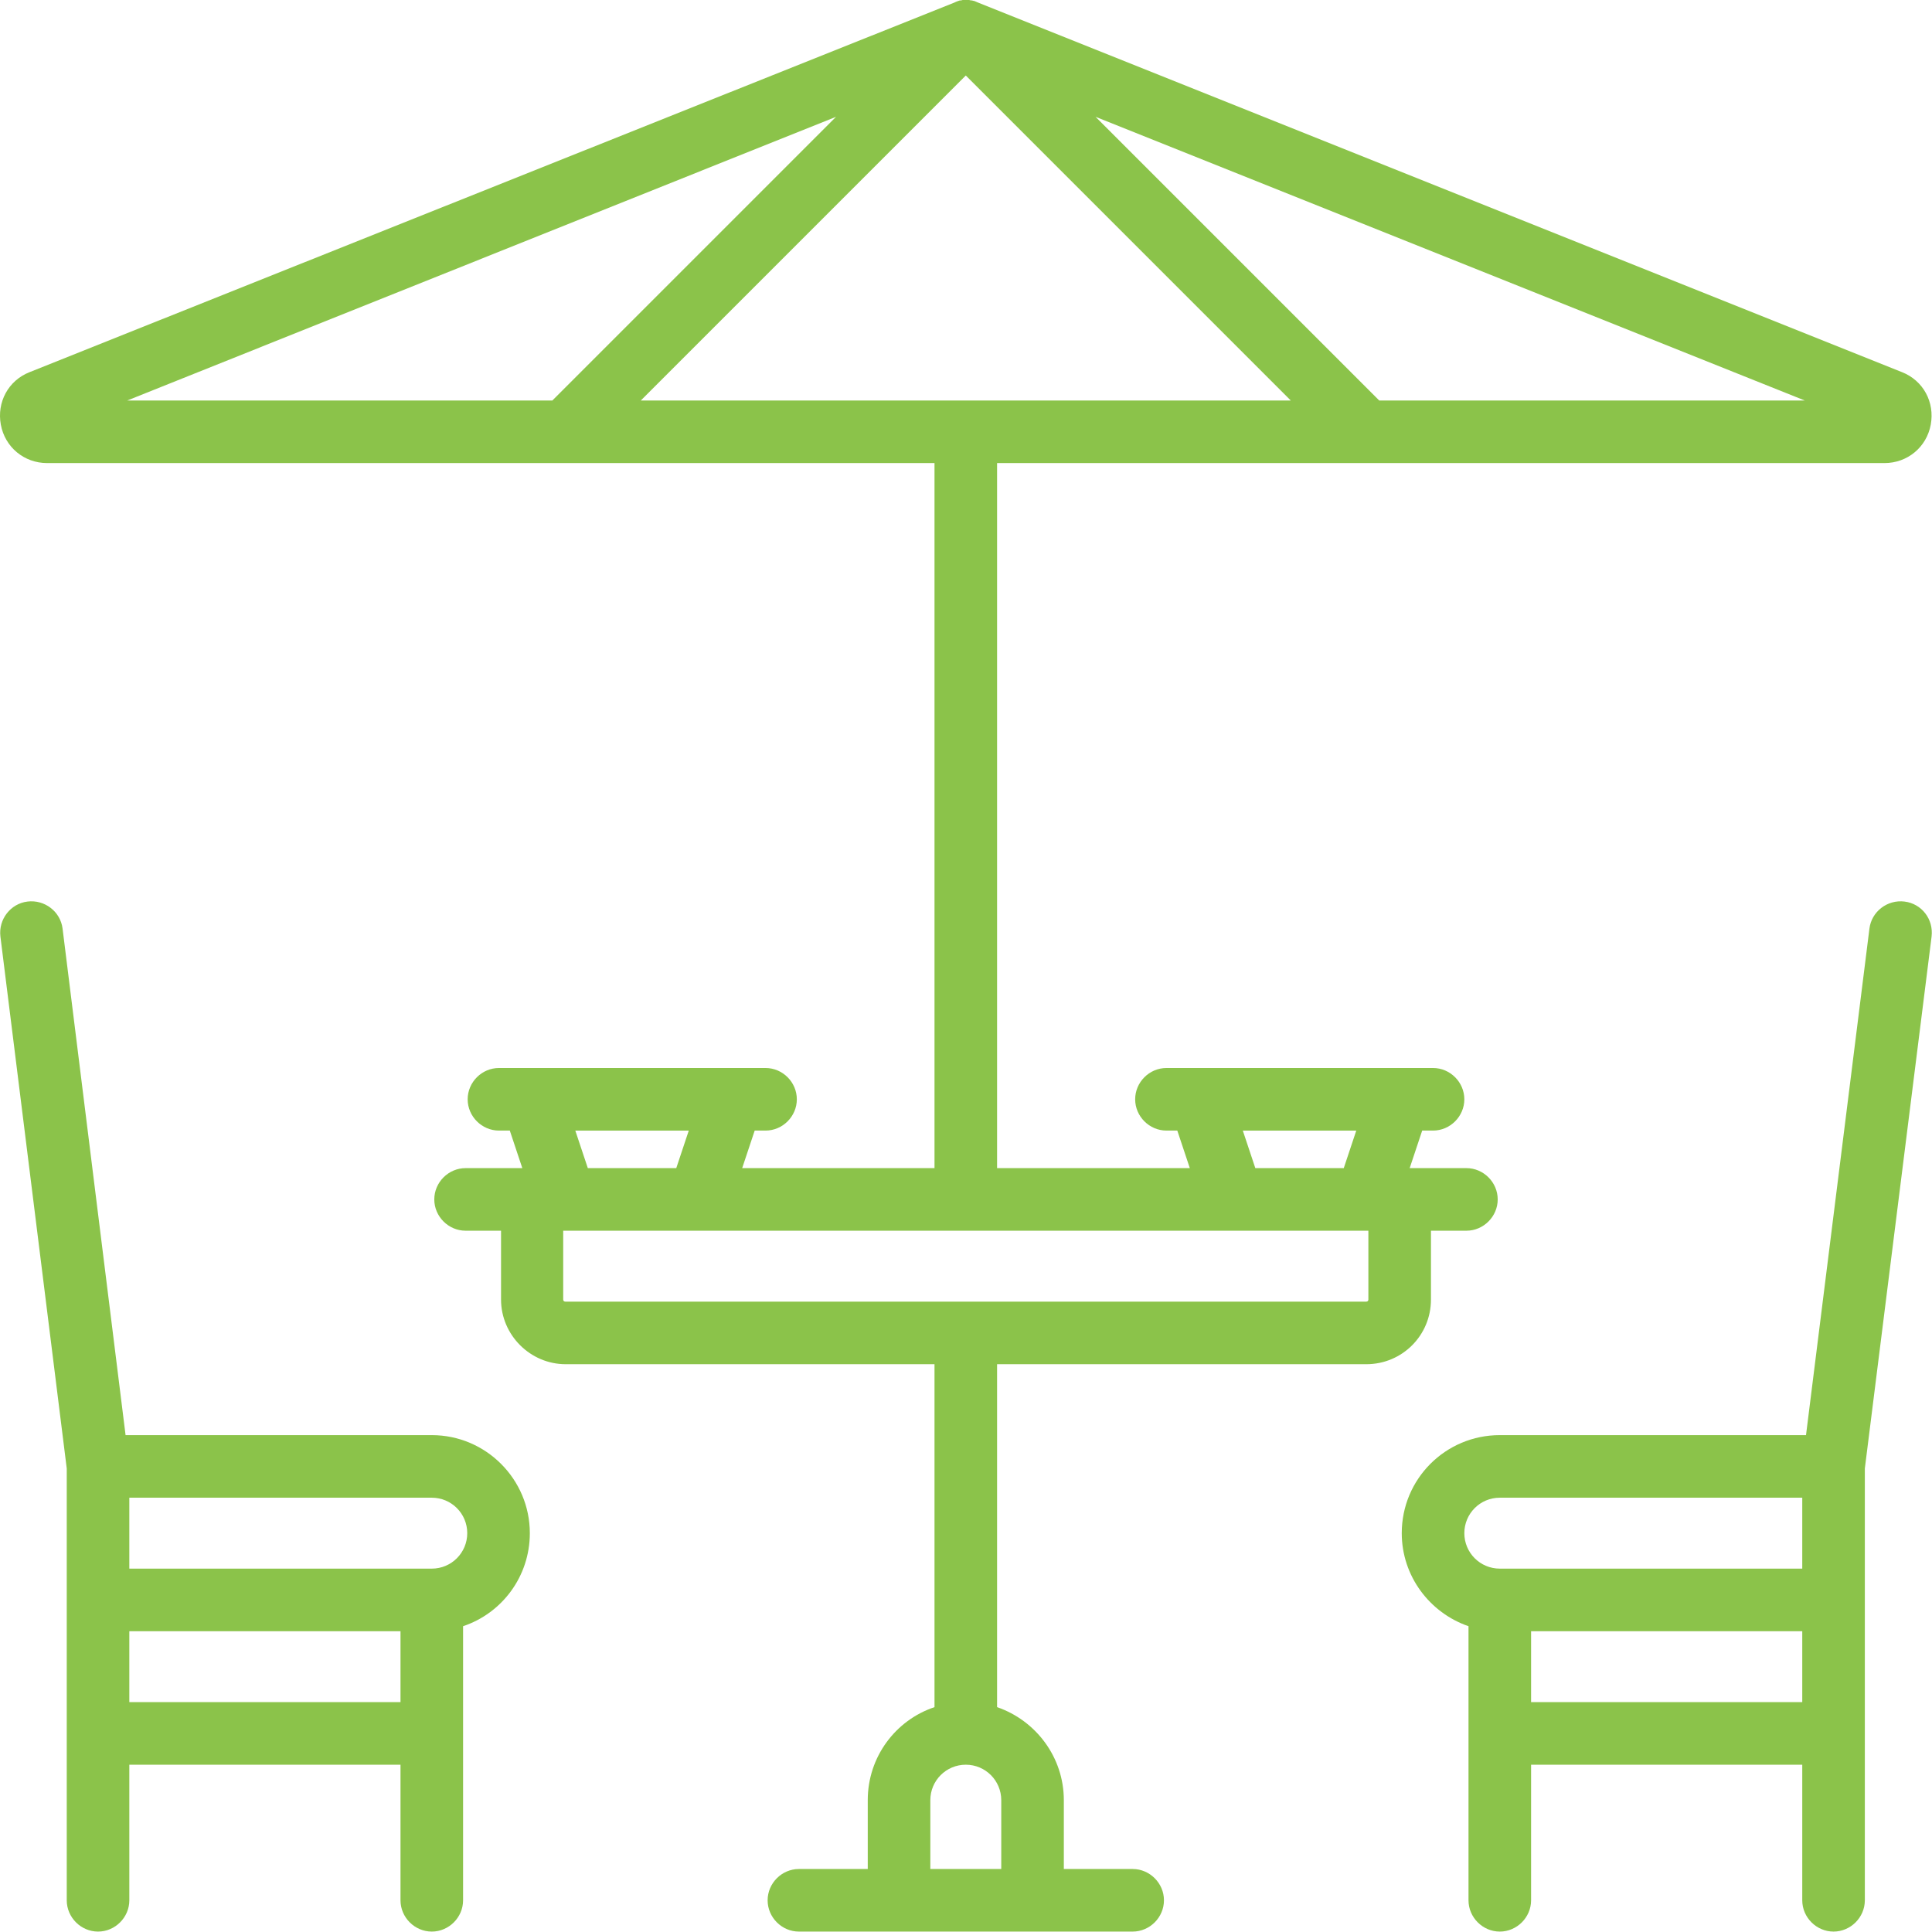
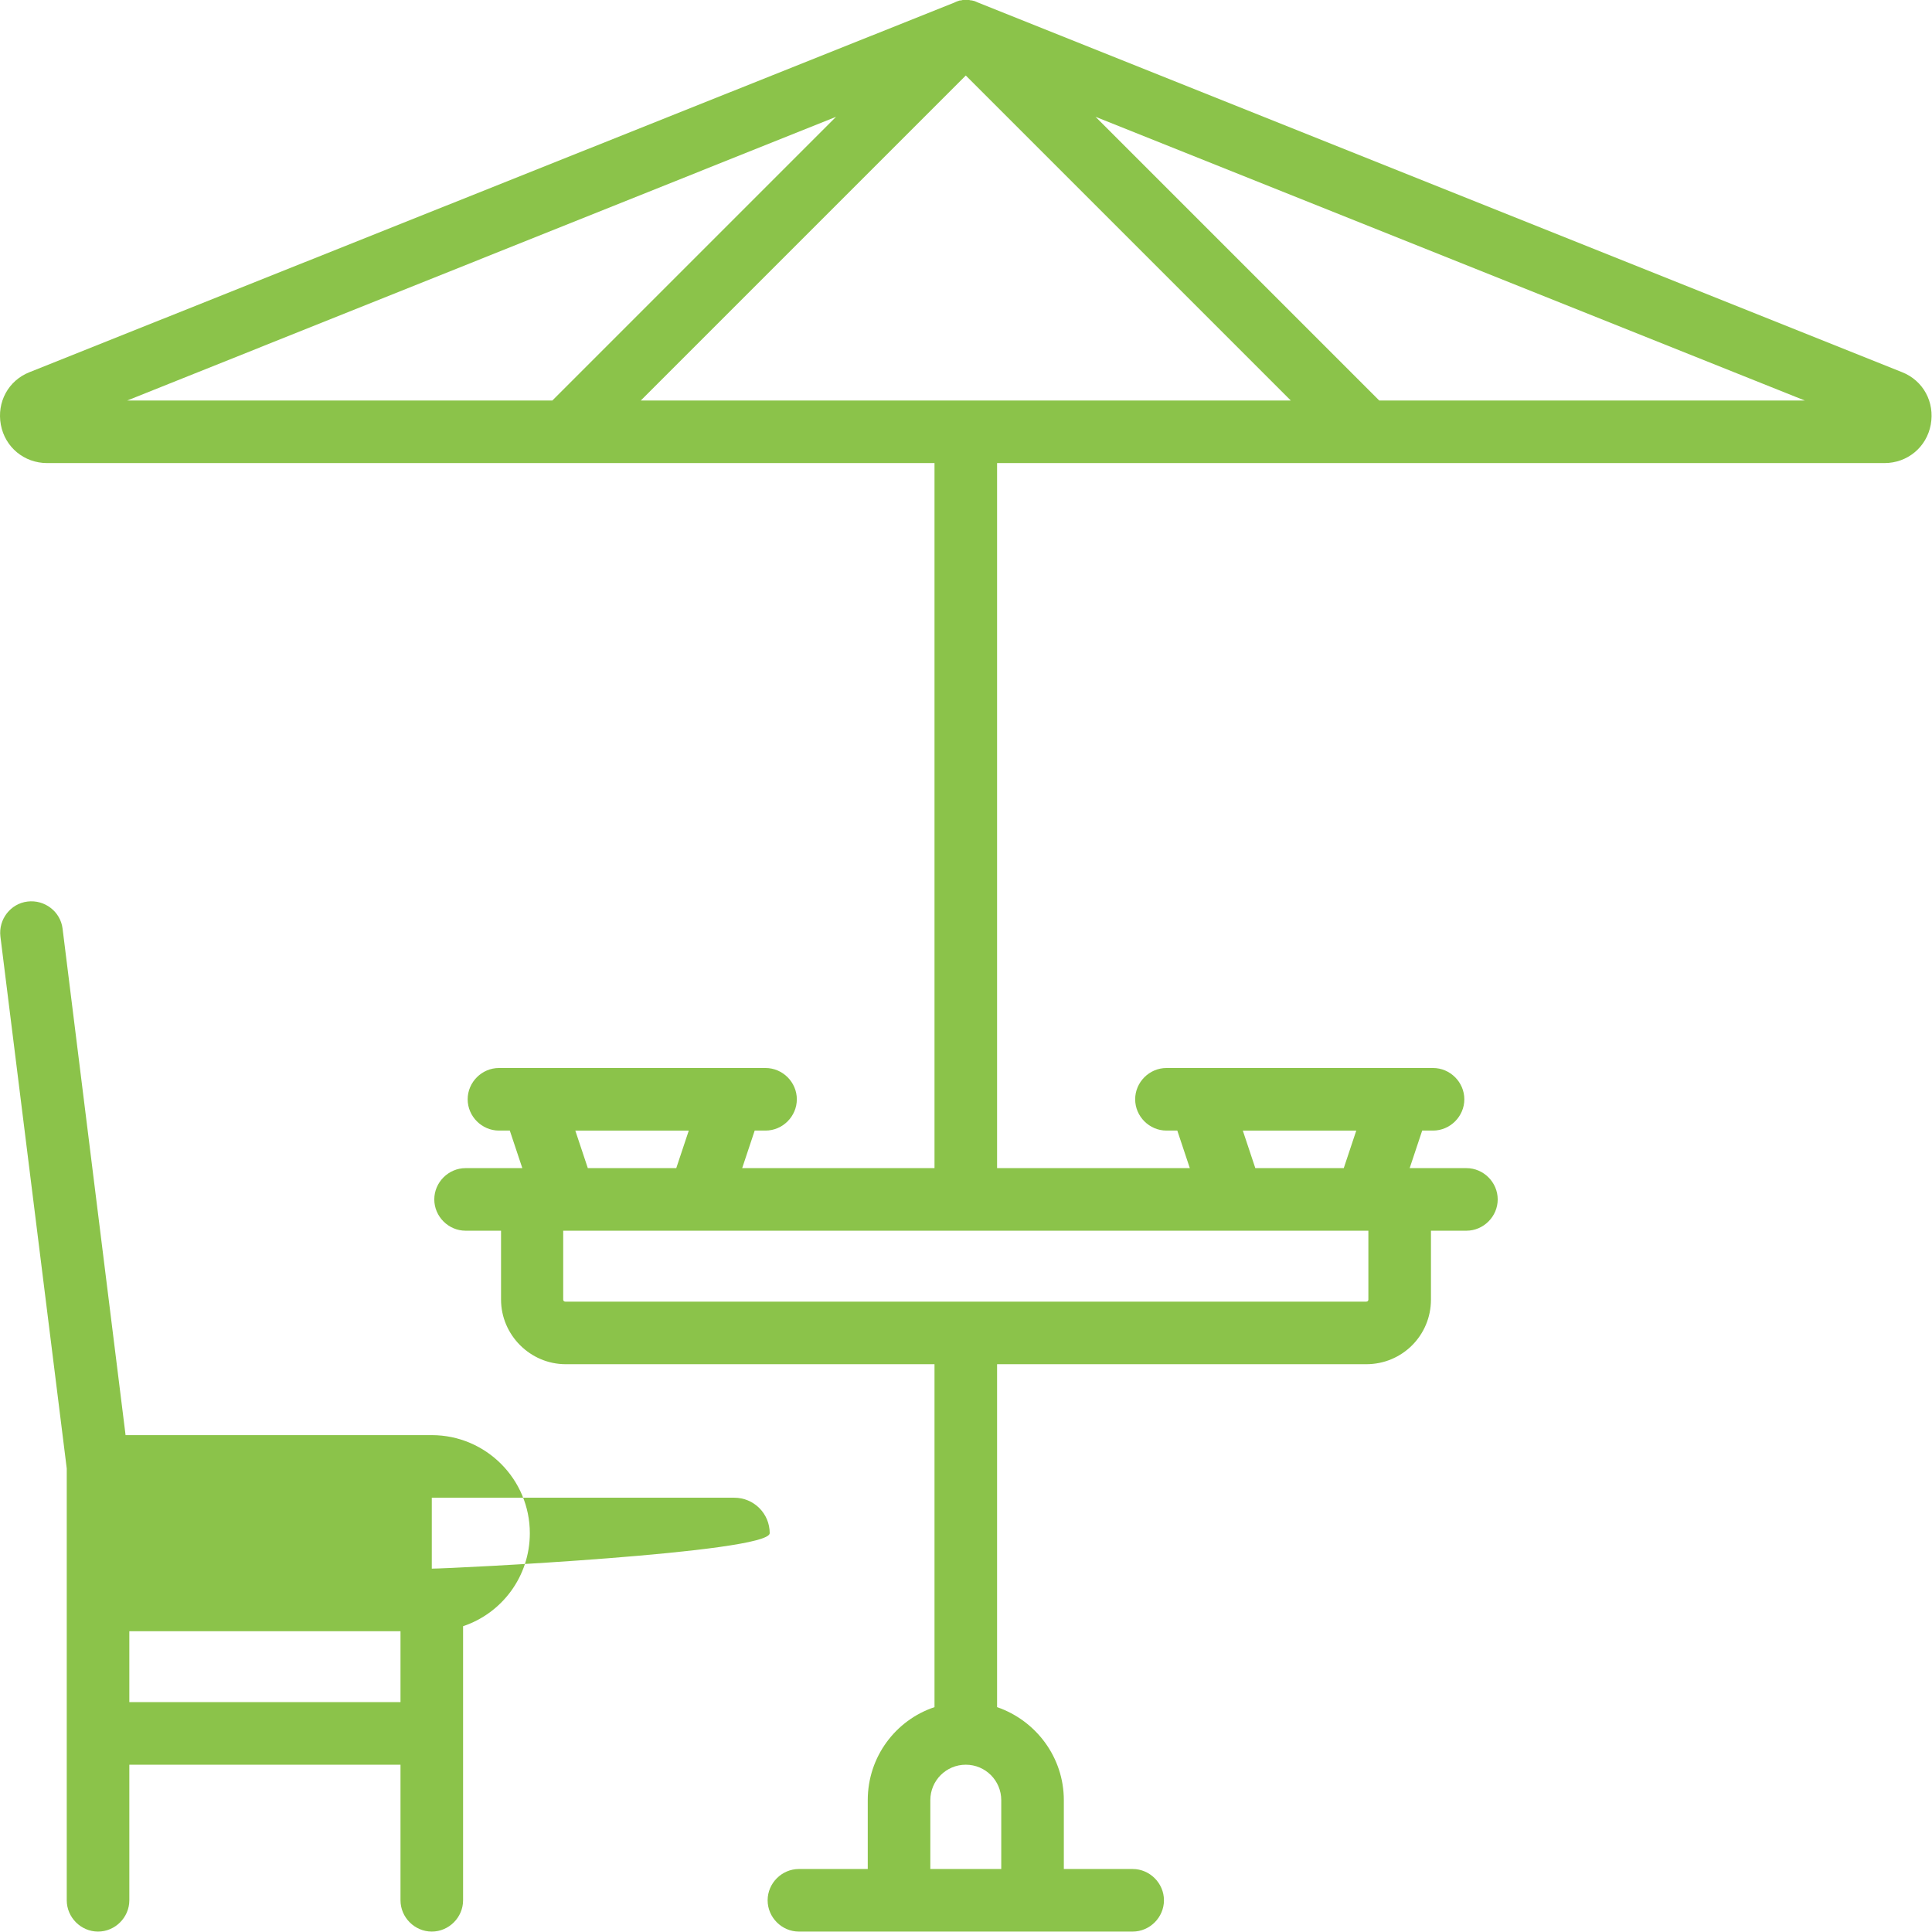
<svg xmlns="http://www.w3.org/2000/svg" id="Layer_1" x="0px" y="0px" viewBox="0 0 463.1 463.1" style="enable-background:new 0 0 463.1 463.1;" xml:space="preserve">
  <style type="text/css"> .st0{fill:#8BC34A;} </style>
  <g>
    <g>
      <g>
        <path class="st0" d="M343,311.5V295h8.5c4.1,0,7.5-3.4,7.5-7.5s-3.4-7.5-7.5-7.5h-13.6l3-9h2.6c4.1,0,7.5-3.4,7.5-7.5 s-3.4-7.5-7.5-7.5h-7.8l0,0h-48.3l0,0h-7.8c-4.1,0-7.5,3.4-7.5,7.5s3.4,7.5,7.5,7.5h2.6l3,9H239V111h212.7 c5.5,0,10.1-3.8,11.1-9.2s-1.8-10.6-6.9-12.6L234.4,0.6c-0.2-0.1-0.5-0.2-0.7-0.3l0,0c-0.2-0.1-0.5-0.1-0.7-0.2 c-0.1,0-0.1,0-0.2,0c-0.2,0-0.4-0.1-0.5-0.1c-0.2,0-0.4,0-0.7,0l0,0c-0.2,0-0.5,0-0.7,0s-0.3,0-0.5,0.1c-0.1,0-0.2,0-0.2,0 c-0.2,0-0.4,0.1-0.7,0.2l0,0c-0.3,0.1-0.5,0.2-0.7,0.3L7.1,89.2c-5.1,2-7.9,7.2-6.9,12.6s5.6,9.2,11.1,9.2H224v169h-46.1l3-9h2.6 c4.1,0,7.5-3.4,7.5-7.5s-3.4-7.5-7.5-7.5h-7.8l0,0h-48.3l0,0h-7.8c-4.1,0-7.5,3.4-7.5,7.5s3.4,7.5,7.5,7.5h2.6l3,9h-13.6 c-4.1,0-7.5,3.4-7.5,7.5s3.4,7.5,7.5,7.5h8.5v16.5c0,8.5,7,15.5,15.5,15.5H224v82.2c-9.3,3.1-16,11.9-16,22.3V448h-16.5 c-4.1,0-7.5,3.4-7.5,7.5s3.4,7.5,7.5,7.5h80c4.1,0,7.5-3.4,7.5-7.5s-3.4-7.5-7.5-7.5H255v-16.5c0-10.3-6.7-19.1-16-22.3V327h88.5 l0,0C336.1,327,343,320.1,343,311.5z M325.1,271l-3,9h-21.2l-3-9H325.1z M432.6,96h-102l-68-68L432.6,96z M30.5,96l169.9-68 l-68,68H30.5z M153.6,96l77.9-77.9L309.4,96H153.6z M165.1,271l-3,9h-21.2l-3-9H165.1z M240,431.5V448h-17v-16.5 c0-4.7,3.8-8.5,8.5-8.5S240,426.8,240,431.5z M327.5,312h-192c-0.3,0-0.5-0.2-0.5-0.5V295h0.5l0,0l0,0h192l0,0l0,0h0.5v16.5 C328,311.8,327.8,312,327.5,312z" />
-         <path class="st0" d="M103.5,344H30.1L15,222.6c-0.5-4.1-4.3-7-8.4-6.5s-7,4.3-6.5,8.4L16,352v31.5v72c0,4.1,3.4,7.5,7.5,7.5 s7.5-3.4,7.5-7.5V423h65v32.5c0,4.1,3.4,7.5,7.5,7.5s7.5-3.4,7.5-7.5v-65.7c9.3-3.1,16-11.9,16-22.3 C127,354.6,116.5,344,103.5,344z M96,408H31v-17h65V408z M103.5,376H31v-17h72.5c4.7,0,8.5,3.8,8.5,8.5S108.2,376,103.5,376z" />
-         <path class="st0" d="M456.5,216.1c-4.1-0.5-7.9,2.4-8.4,6.5L432.9,344h-73.4c-13,0-23.5,10.5-23.5,23.5c0,10.3,6.7,19.1,16,22.3 v65.7c0,4.1,3.4,7.5,7.5,7.5s7.5-3.4,7.5-7.5V423h65v32.5c0,4.1,3.4,7.5,7.5,7.5s7.5-3.4,7.5-7.5v-72V352l16-127.5 C463.5,220.3,460.6,216.6,456.5,216.1z M432,408h-65v-17h65V408z M432,376h-72.5c-4.7,0-8.5-3.8-8.5-8.5s3.8-8.5,8.5-8.5H432V376 z" />
+         <path class="st0" d="M103.5,344H30.1L15,222.6c-0.5-4.1-4.3-7-8.4-6.5s-7,4.3-6.5,8.4L16,352v31.5v72c0,4.1,3.4,7.5,7.5,7.5 s7.5-3.4,7.5-7.5V423h65v32.5c0,4.1,3.4,7.5,7.5,7.5s7.5-3.4,7.5-7.5v-65.7c9.3-3.1,16-11.9,16-22.3 C127,354.6,116.5,344,103.5,344z M96,408H31v-17h65V408z M103.5,376v-17h72.5c4.7,0,8.5,3.8,8.5,8.5S108.2,376,103.5,376z" />
      </g>
    </g>
  </g>
</svg>